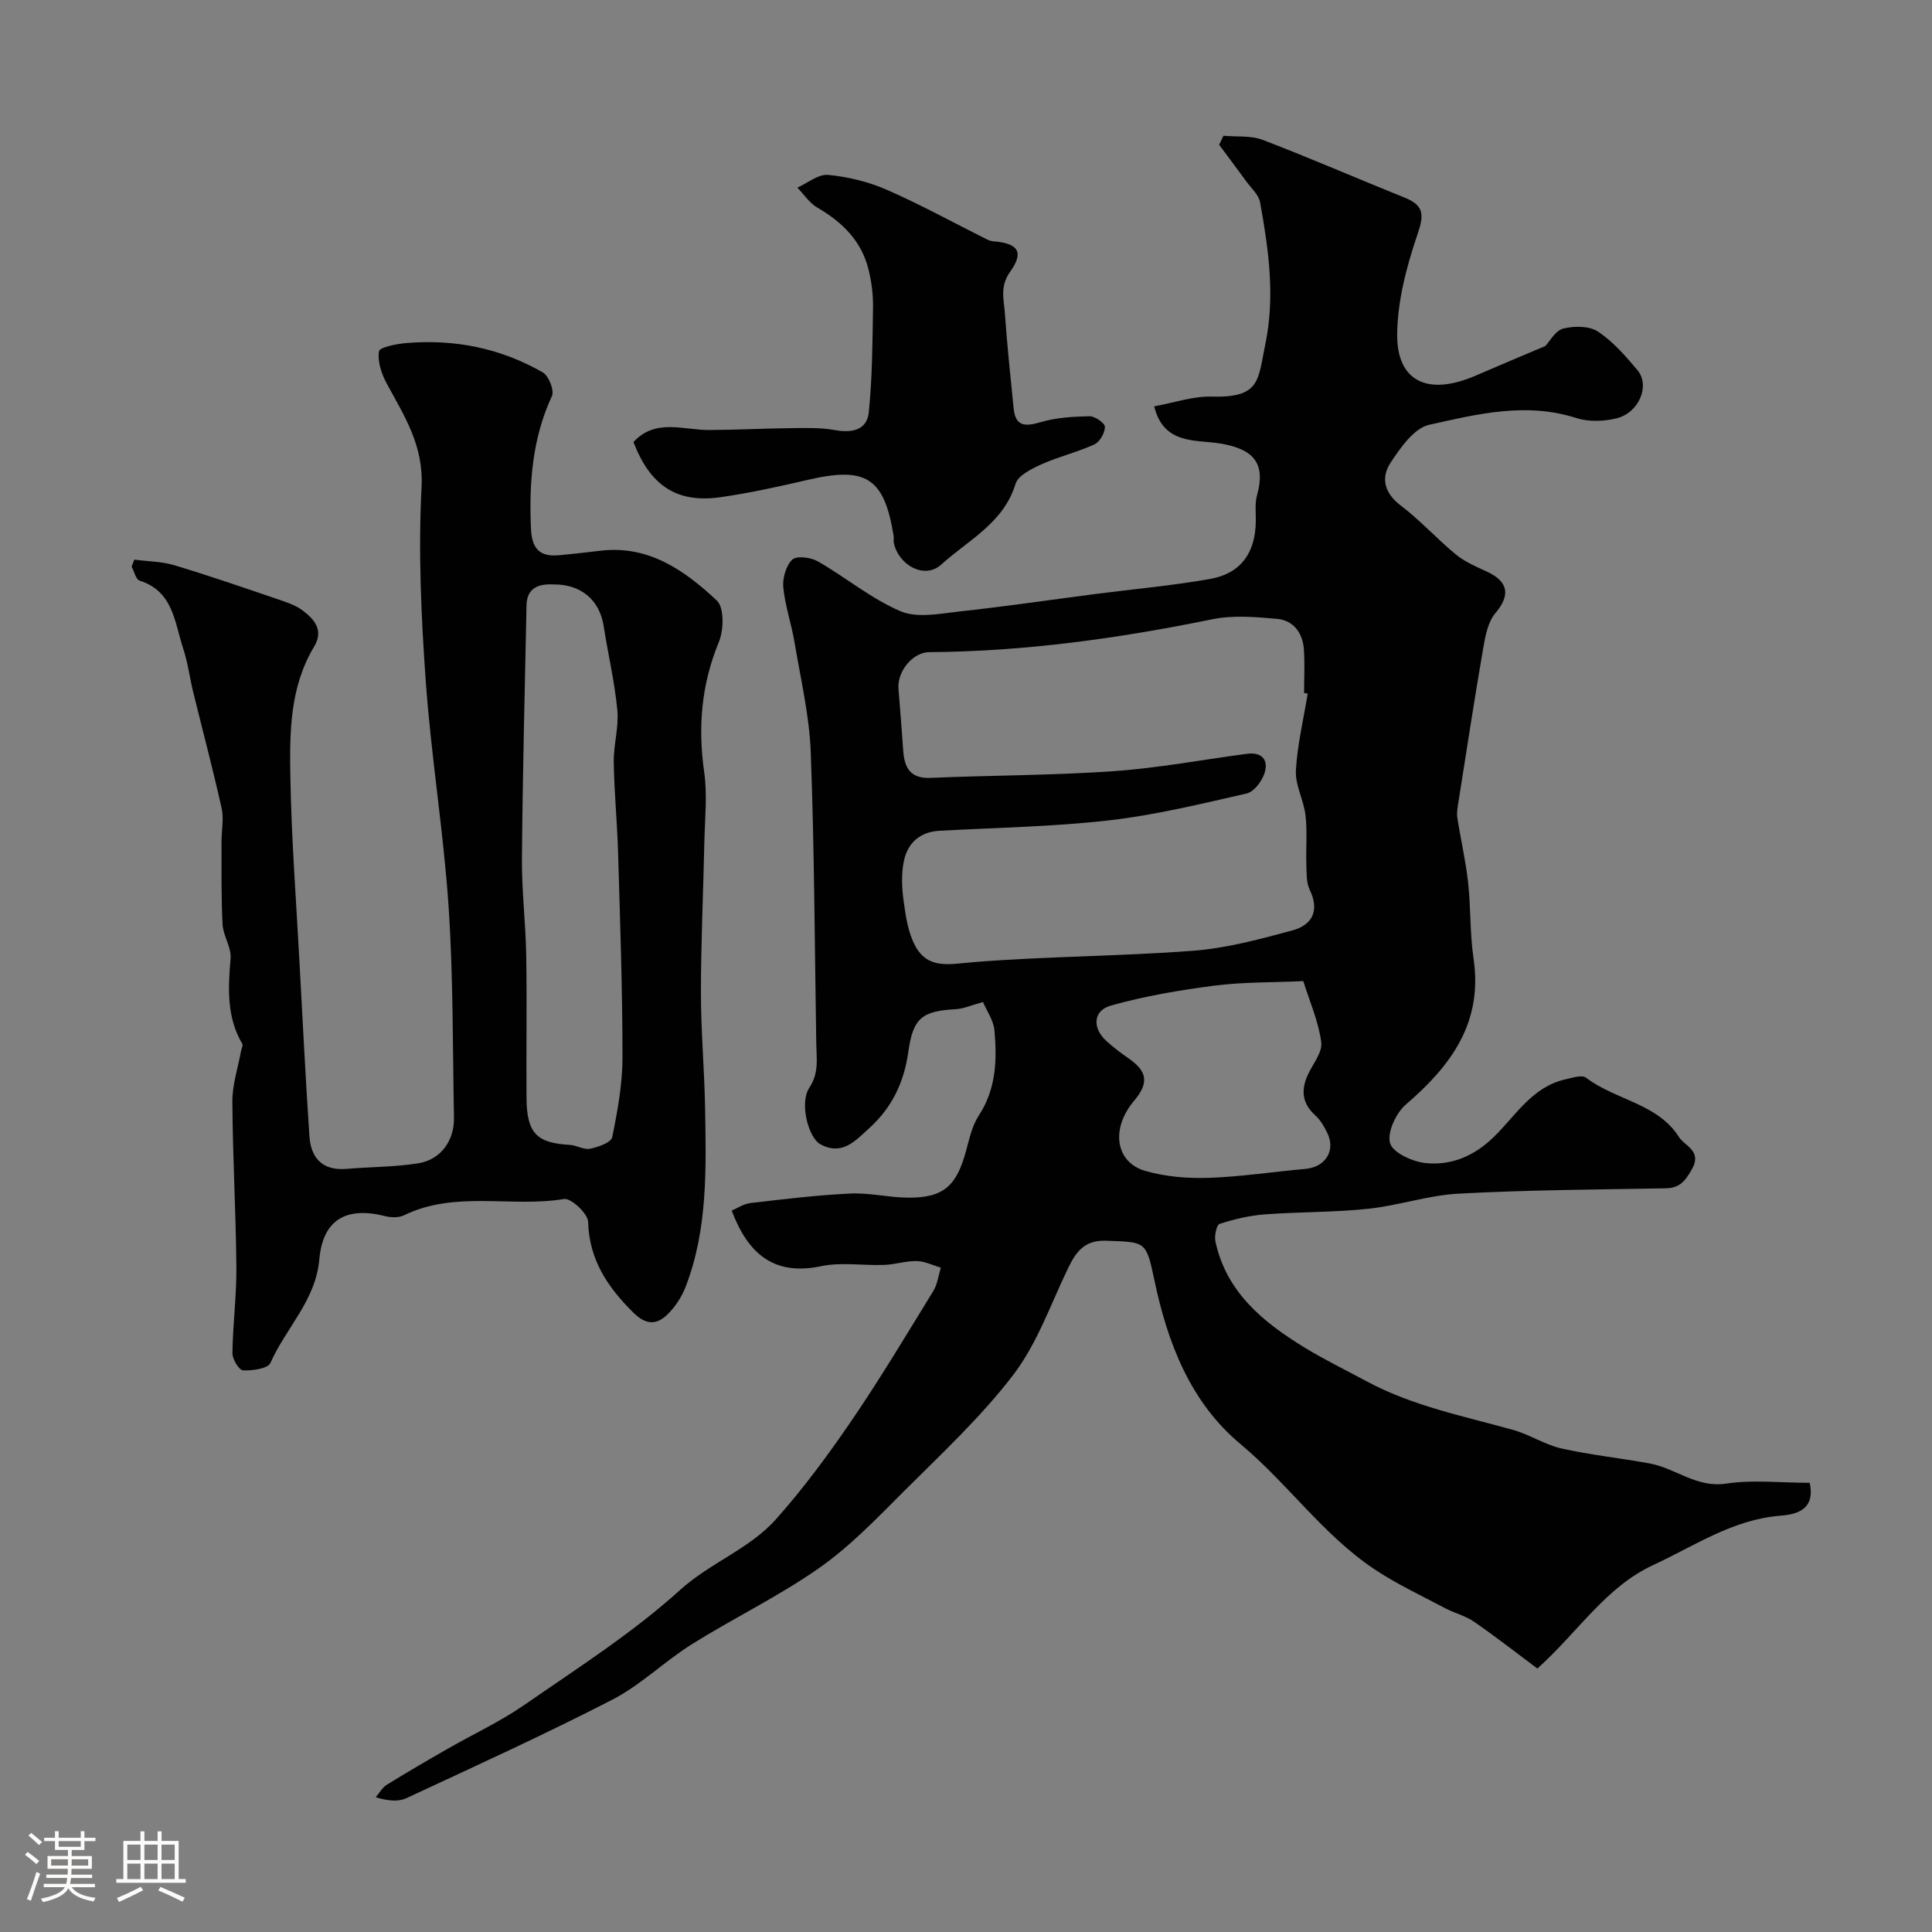
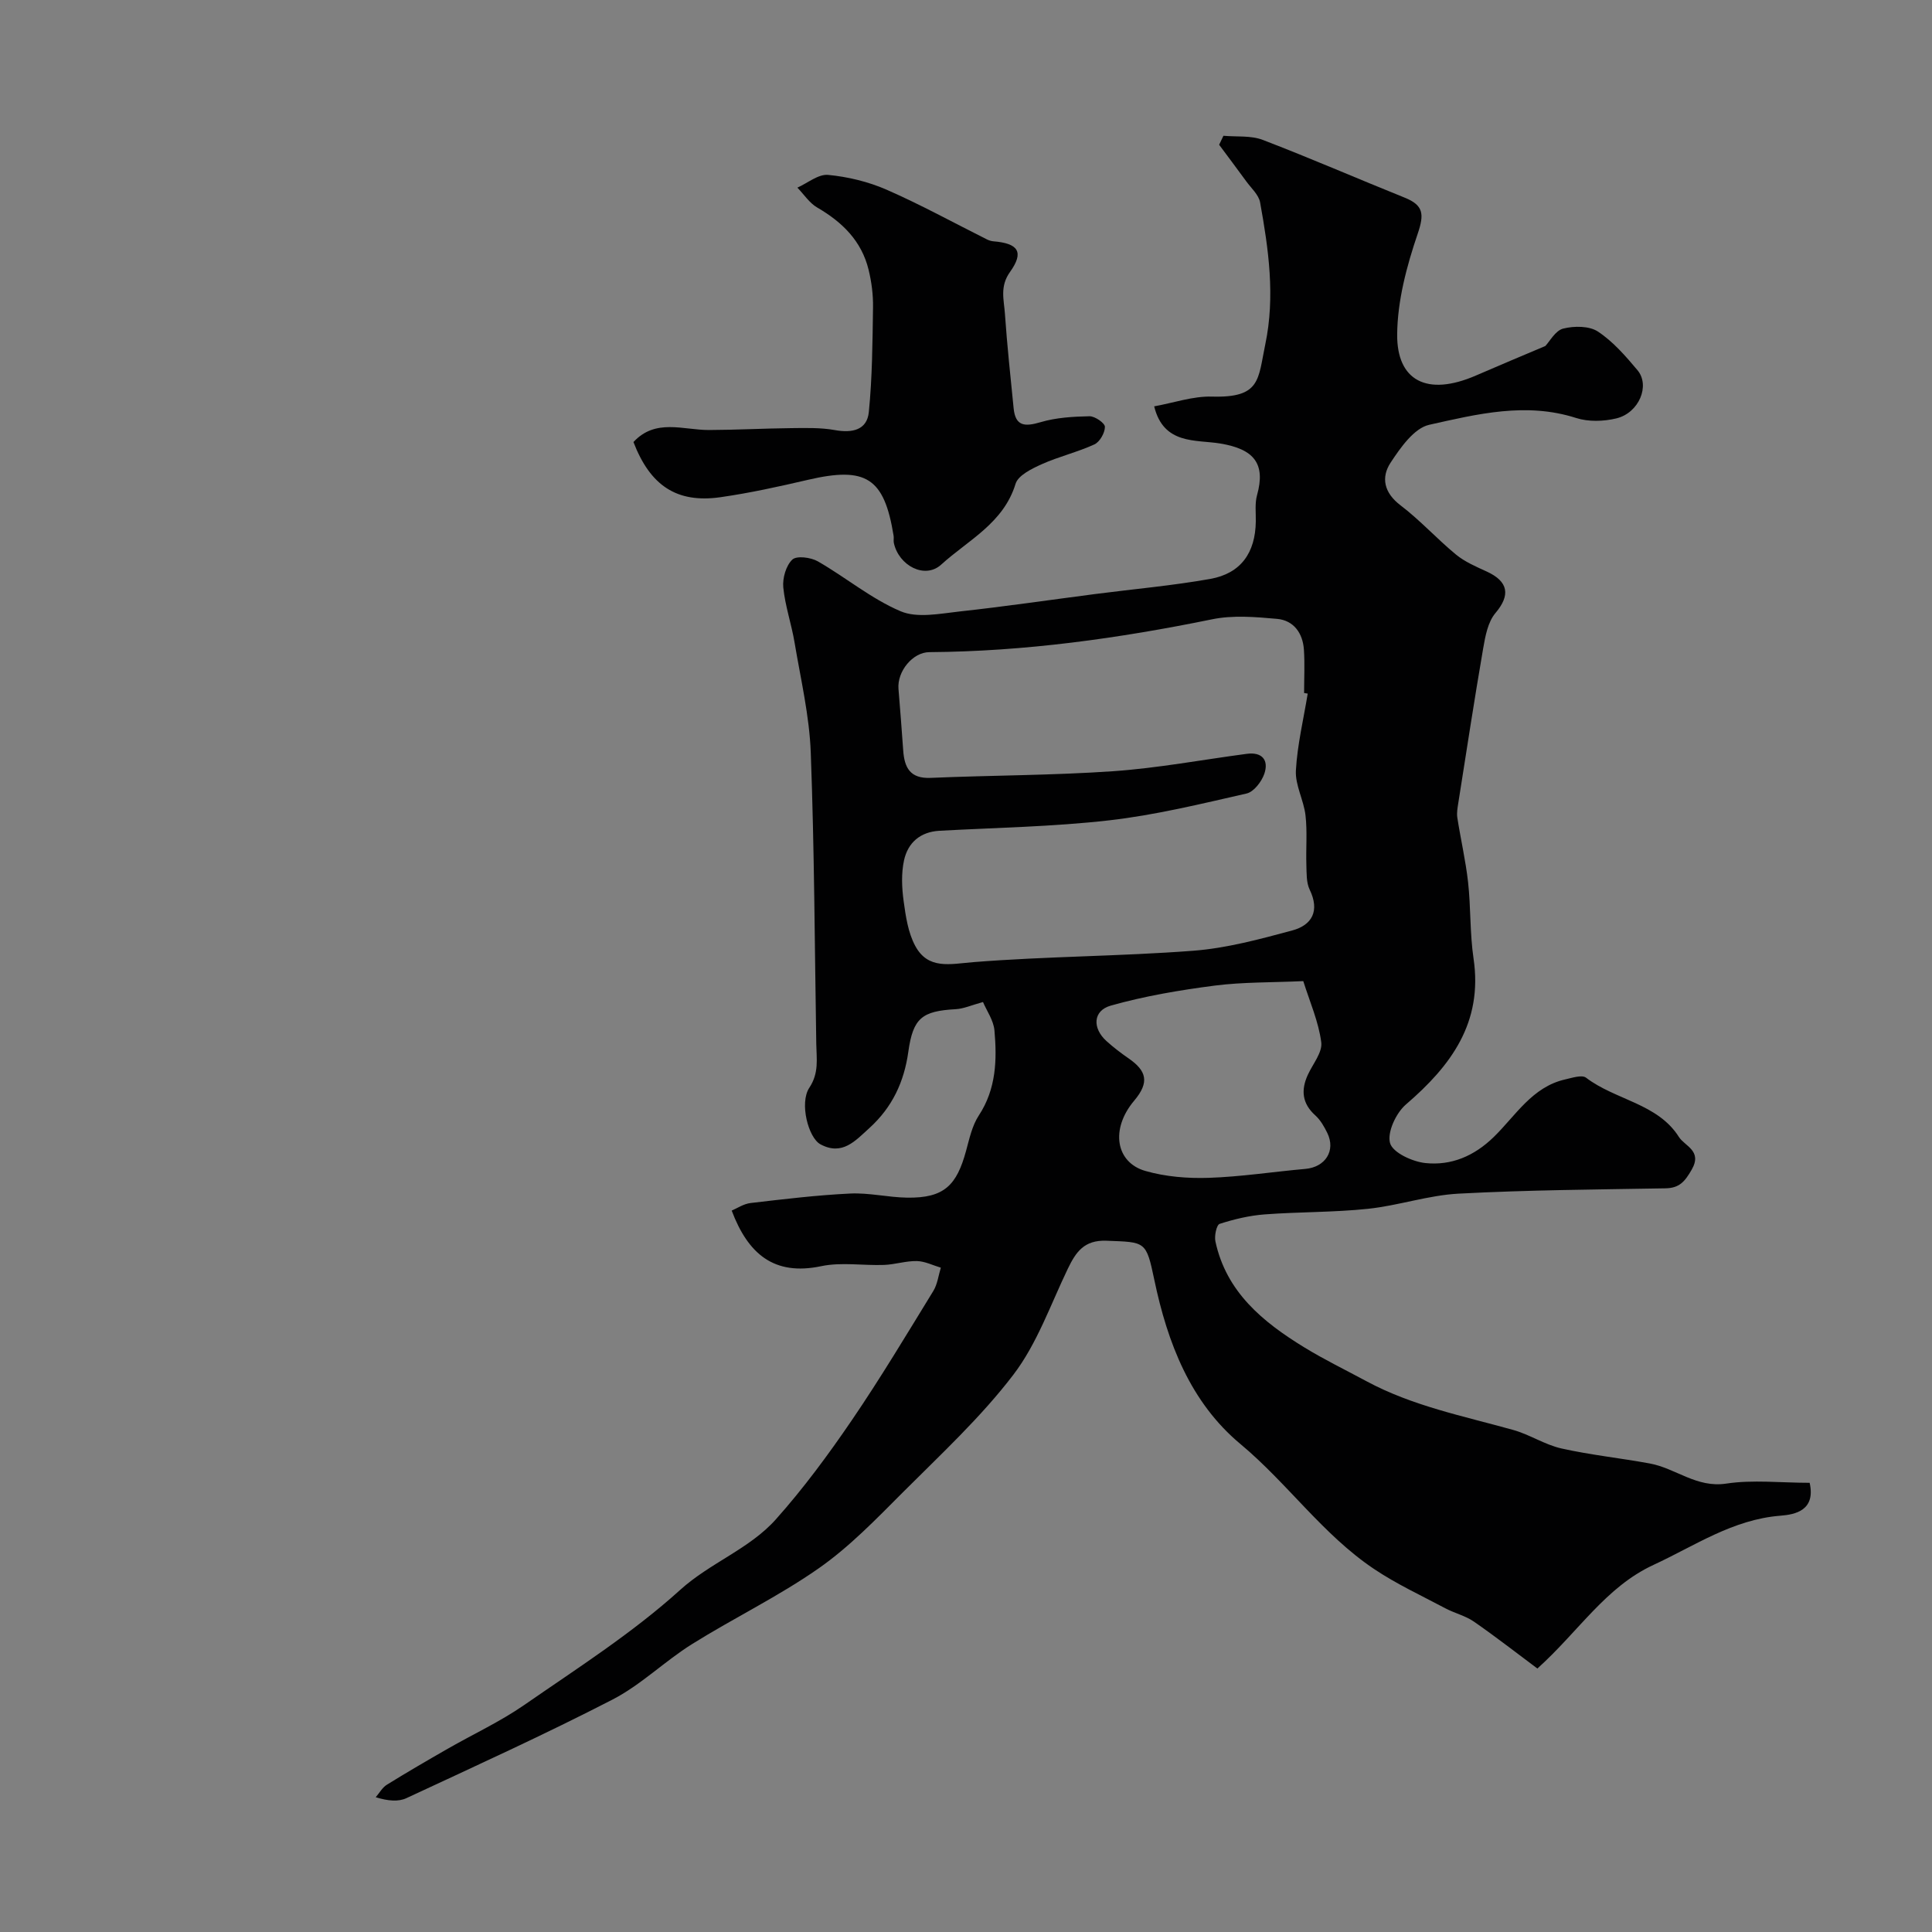
<svg xmlns="http://www.w3.org/2000/svg" enable-background="new 0 0 400 400" viewBox="0 0 400 400">
  <rect x="0" y="0" width="400" height="400" fill="#808080" stroke="none" />
-   <path d="m5.17 384 .55-.58c.85.61 1.65 1.24 2.4 1.87l-.59.64c-.83-.73-1.62-1.38-2.36-1.93m1.22 9.53-.82-.34c.71-1.76 1.37-3.64 1.98-5.63.24.13.5.25.76.36-.6 1.67-1.24 3.54-1.92 5.61m-.5-13.5.57-.54c.56.44 1.31 1.06 2.26 1.87l-.64.64c-.68-.66-1.41-1.32-2.19-1.97m3.25.46h2.24v-1.36h.77v1.36h4.57v-1.36h.76v1.36h2.28v.69h-2.28v1.84h-2.64v1.26h4.18v2.64h-4.21c0 .45-.02.86-.05 1.21h4.32v.69h-4.38c-.04.34-.1.75-.19 1.22h5.15v.69h-4.82c.87 1.19 2.51 1.92 4.93 2.19-.17.31-.3.57-.37.76-2.77-.49-4.52-1.41-5.26-2.76-.56 1.26-2.3 2.23-5.24 2.9-.12-.24-.26-.48-.43-.72 2.73-.55 4.38-1.34 4.96-2.38h-4.38v-.69h4.65c.1-.38.17-.79.21-1.22h-4.32v-.69h4.4c.03-.34.05-.75.05-1.21h-4.2v-2.64h4.23v-1.26h-2.69v-1.84h-2.24zm1.46 4.46v1.29h3.45c.01-.4.02-.57.01-.53v-.32-.45h-3.46zm1.55-2.59h4.57v-1.19h-4.57zm6.11 2.59h-3.42v.77c-.01.19-.01.37-.02.53h3.44v-1.29z" fill="#fcfbfa" />
-   <path d="m32.63 379.16h.82v1.98h3.54v7.89h1.46v.78h-14.37v-.78h1.46v-7.89h3.54v-1.98h.82v1.98h2.73zm-3.49 11.48.5.73c-1.61.82-3.28 1.63-5 2.41-.13-.27-.28-.55-.44-.82 1.75-.72 3.4-1.49 4.94-2.32m-2.78-5.55h2.73v-3.18h-2.73zm0 3.95h2.73v-3.2h-2.73zm3.54-3.95h2.73v-3.18h-2.73zm0 3.95h2.73v-3.2h-2.73zm7.89 4.68c-1.84-.92-3.51-1.7-5.02-2.32l.45-.73c1.89.8 3.57 1.55 5.04 2.23zm-1.62-11.81h-2.73v3.18h2.73zm-2.73 7.13h2.73v-3.2h-2.73z" fill="#fcfbfa" />
  <g fill="#010102">
    <path d="m374.67 307c1.27 5.69-2.94 6.57-6.05 6.81-9.88.78-17.71 6.22-26.27 10.18-9.93 4.6-15.44 13.71-24.05 21.46-4.07-3.03-8.51-6.5-13.14-9.71-1.76-1.22-4-1.74-5.92-2.76-4.97-2.64-10.11-5.02-14.76-8.14-10.58-7.09-17.9-17.73-27.65-25.86-10.35-8.62-15.11-20.94-17.84-34-1.7-8.1-1.81-7.79-9.94-8.1-4.59-.17-6.3 2.34-7.96 5.78-3.58 7.43-6.37 15.53-11.29 21.97-6.71 8.79-14.97 16.44-22.84 24.31-5.53 5.54-11.05 11.28-17.42 15.74-8.34 5.84-17.62 10.31-26.27 15.72-5.66 3.54-10.56 8.43-16.44 11.47-14.01 7.22-28.37 13.75-42.67 20.41-1.67.78-3.77.61-6.37-.18.76-.88 1.37-2.02 2.32-2.6 4.13-2.56 8.33-5 12.55-7.42 5.28-3.03 10.86-5.61 15.85-9.06 11-7.62 22.41-14.89 32.28-23.82 6.25-5.66 14.34-8.48 19.83-14.62 5.72-6.41 10.87-13.4 15.72-20.51 5.94-8.71 11.37-17.79 16.89-26.78.86-1.4 1.06-3.21 1.56-4.83-1.65-.49-3.29-1.33-4.95-1.37-2.26-.05-4.52.71-6.79.8-4.35.16-8.86-.62-13.04.26-9.79 2.06-15.15-2.57-18.52-11.51 1.06-.44 2.45-1.4 3.93-1.57 6.85-.8 13.71-1.63 20.59-1.96 3.91-.19 7.86.79 11.79.85 7.75.12 10.28-2.61 12.22-9.71.68-2.5 1.25-5.19 2.63-7.3 3.61-5.49 3.78-11.52 3.24-17.62-.19-2.09-1.61-4.07-2.37-5.87-2.36.64-3.99 1.39-5.64 1.48-6.97.39-8.84 1.8-9.82 8.81-.87 6.25-3.33 11.5-8.04 15.78-2.94 2.67-5.65 5.81-10.15 3.39-2.52-1.35-4.39-8.58-2.31-11.71 2.04-3.08 1.49-5.99 1.44-9.09-.33-20.1-.39-40.21-1.14-60.29-.28-7.63-2.08-15.2-3.35-22.78-.64-3.84-1.96-7.59-2.34-11.44-.18-1.91.56-4.5 1.87-5.75.89-.85 3.83-.47 5.28.36 5.79 3.32 11.06 7.75 17.13 10.33 3.46 1.47 8.14.5 12.21.05 9.38-1.02 18.72-2.4 28.07-3.61 7.94-1.03 15.95-1.73 23.83-3.13 6.35-1.13 9.35-5.41 9.44-11.89.03-1.83-.22-3.75.26-5.46 1.83-6.57-.67-9.54-7.64-10.69-5.04-.83-11.71.3-13.66-7.69 4.06-.73 8.03-2.13 11.95-2.02 10.14.29 9.53-3.53 11.06-10.85 2.06-9.86.68-19.65-1.08-29.36-.29-1.58-1.84-2.94-2.87-4.36-1.85-2.54-3.74-5.05-5.61-7.57.3-.62.59-1.24.89-1.86 2.72.25 5.67-.09 8.13.85 9.87 3.78 19.57 8.01 29.39 11.96 3.91 1.57 4.08 3.42 2.7 7.47-2.28 6.7-4.2 13.89-4.25 20.88-.07 9.44 6.07 12.94 16.37 8.45 4.69-2.04 9.41-4.01 14.3-6.08.93-.97 2.09-3.21 3.71-3.61 2.26-.57 5.39-.57 7.19.62 3.13 2.07 5.73 5.07 8.18 7.99 2.67 3.18.33 8.83-4.35 9.98-2.64.64-5.8.74-8.35-.08-10.37-3.33-20.49-.81-30.42 1.41-3.13.7-5.94 4.72-7.98 7.82-2.03 3.07-1.39 6.25 2.05 8.86 4.06 3.08 7.53 6.94 11.48 10.19 1.83 1.5 4.13 2.49 6.32 3.49 4.59 2.09 4.96 4.94 1.85 8.61-1.57 1.85-2.11 4.8-2.55 7.35-1.83 10.61-3.45 21.25-5.13 31.88-.16 1.03-.37 2.11-.22 3.11.69 4.47 1.73 8.9 2.23 13.39.58 5.24.36 10.58 1.13 15.79 1.97 13.28-4.65 22.2-14.01 30.24-2.04 1.76-3.91 5.77-3.27 8 .57 1.97 4.63 3.84 7.33 4.12 5.34.55 10.06-1.43 14.13-5.39 4.53-4.41 7.95-10.38 14.8-11.93 1.43-.32 3.46-1.01 4.32-.35 6.1 4.65 14.83 5.31 19.23 12.28 1.18 1.87 4.9 2.83 2.64 6.75-1.43 2.49-2.55 3.82-5.45 3.87-14.27.25-28.55.34-42.79 1.1-6.3.33-12.48 2.48-18.78 3.14-7.1.75-14.29.62-21.42 1.16-3.14.24-6.3.99-9.3 1.96-.64.21-1.12 2.49-.87 3.64 2.25 10.48 9.82 16.67 18.35 21.9 4.17 2.56 8.59 4.7 12.91 7.03 9.55 5.15 20.11 7.22 30.41 10.1 3.42.96 6.54 3.06 9.98 3.83 6.03 1.35 12.21 1.99 18.29 3.11 5.35.98 9.68 5.11 15.84 4.16 5.5-.83 11.26-.16 17.25-.16zm-103.92-163.4c-.25-.04-.5-.08-.75-.12 0-3 .16-6.01-.04-8.99-.24-3.42-2.12-6.05-5.56-6.36-4.46-.4-9.13-.8-13.45.09-19.33 3.95-38.77 6.66-58.54 6.8-3.45.02-6.68 3.98-6.39 7.6.35 4.25.68 8.5.98 12.75.25 3.57 1.43 5.87 5.69 5.68 12.6-.54 25.24-.51 37.81-1.38 9.26-.65 18.43-2.38 27.65-3.6 3.2-.42 4.56 1.34 3.62 4.12-.56 1.64-2.18 3.76-3.69 4.1-9.44 2.15-18.91 4.47-28.5 5.56-11.62 1.32-23.37 1.51-35.06 2.15-4 .22-6.55 2.47-7.35 6.12-.59 2.71-.46 5.68-.08 8.45.43 3.15.92 6.52 2.39 9.25 2.67 4.98 7.21 3.77 12.05 3.38 15.15-1.21 30.39-1.2 45.54-2.36 6.9-.53 13.76-2.39 20.48-4.2 4.11-1.11 5.73-4.06 3.6-8.46-.71-1.47-.62-3.4-.68-5.12-.11-3.42.21-6.87-.18-10.25-.36-3.14-2.15-6.24-1.99-9.29.3-5.33 1.58-10.61 2.45-15.92zm-.92 59.53c-6.55.3-12.51.18-18.36.93-7.23.94-14.49 2.16-21.49 4.14-3.73 1.06-3.84 4.68-.9 7.34 1.45 1.31 3.02 2.51 4.63 3.62 3.62 2.52 4.36 4.87 1.12 8.71-5 5.92-3.82 12.81 2.3 14.56 4.17 1.2 8.74 1.57 13.1 1.43 6.69-.22 13.34-1.26 20.02-1.85 4.14-.36 6.34-3.76 4.56-7.43-.64-1.31-1.41-2.67-2.47-3.63-2.76-2.48-3.03-5.24-1.56-8.44 1.03-2.24 3.05-4.64 2.77-6.73-.55-4.24-2.36-8.33-3.72-12.65z" />
-     <path d="m27.81 115.87c2.77.36 5.65.37 8.3 1.16 7.14 2.14 14.18 4.58 21.24 6.98 1.84.63 3.81 1.24 5.32 2.39 2.41 1.83 4.42 4.07 2.35 7.51-5.06 8.41-5.07 17.86-4.9 27.13.23 12.7 1.2 25.39 1.88 38.09.65 12.03 1.26 24.06 2.06 36.08.31 4.61 2.73 7.22 7.74 6.79 4.91-.42 9.88-.37 14.74-1.14 4.7-.74 7.54-4.67 7.45-9.47-.28-14.6-.14-29.22-1.12-43.78-1.05-15.55-3.61-31-4.72-46.55-.96-13.38-1.56-26.89-.87-40.26.44-8.57-3.57-14.66-7.21-21.39-1.08-2-1.93-4.56-1.61-6.66.13-.87 3.62-1.55 5.64-1.72 10.02-.86 19.56 1.06 28.29 6.08 1.23.71 2.41 3.74 1.88 4.89-4.07 8.78-4.75 17.95-4.34 27.42.17 4.03 1.69 5.9 5.7 5.54 2.94-.26 5.87-.61 8.8-.95 9.96-1.15 17.37 4.15 23.99 10.33 1.54 1.44 1.44 6.1.41 8.59-3.62 8.77-4.36 17.58-3.04 26.89.67 4.72.15 9.63.04 14.45-.22 10.44-.71 20.87-.71 31.31 0 7.93.72 15.86.86 23.8.21 12.51.59 25.08-4.03 37.05-.8 2.06-2.12 4.09-3.69 5.65-2.25 2.22-4.45 2.34-7.13-.31-5.33-5.29-9.14-10.91-9.37-18.81-.05-1.71-3.53-4.95-4.97-4.72-10.98 1.81-22.52-1.81-33.14 3.37-1.08.53-2.67.49-3.89.18-8.14-2.06-12.93.77-13.65 8.96-.74 8.48-6.93 14.21-10.12 21.43-.52 1.19-3.74 1.62-5.67 1.54-.82-.04-2.22-2.31-2.2-3.55.08-5.94.87-11.88.82-17.82-.1-11.43-.77-22.86-.83-34.29-.02-3.49 1.16-6.98 1.8-10.47.09-.5.45-1.14.26-1.46-3.29-5.58-2.94-11.56-2.43-17.7.19-2.28-1.53-4.67-1.66-7.04-.3-5.68-.19-11.38-.22-17.07-.01-2.33.52-4.75.03-6.96-1.79-8.06-3.92-16.04-5.89-24.07-.73-2.99-1.11-6.1-2.07-9.01-1.79-5.4-2.03-11.85-9.01-14.06-.79-.25-1.13-1.9-1.67-2.9.18-.46.37-.96.56-1.45zm86.7 5.13c-3.27-.16-5.43.9-5.5 4.34-.36 17.42-.8 34.84-.95 52.27-.06 6.76.78 13.52.89 20.29.16 9.82-.01 19.65.06 29.48.06 7.21 2.11 9.29 8.92 9.65 1.44.08 2.95 1.07 4.25.8 1.68-.34 4.35-1.29 4.57-2.39 1.11-5.43 2.13-11 2.13-16.52 0-14.12-.5-28.23-.91-42.35-.18-6.27-.81-12.52-.9-18.79-.05-3.59 1.08-7.24.74-10.77-.55-5.82-1.92-11.55-2.82-17.34-.84-5.5-4.74-8.75-10.48-8.67z" />
    <path d="m131.15 91.52c4.56-4.94 10.28-2.48 15.64-2.49 5.67-.02 11.33-.33 17-.39 3.03-.03 6.13-.13 9.09.41 3.57.64 6.63-.01 7-3.73.72-7.19.76-14.45.87-21.69.04-2.6-.3-5.27-.92-7.79-1.45-5.95-5.44-9.86-10.63-12.87-1.62-.94-2.75-2.72-4.11-4.12 2.12-.95 4.34-2.83 6.36-2.64 4.11.39 8.32 1.41 12.1 3.06 7.06 3.09 13.84 6.82 20.75 10.28.42.21.9.37 1.37.41 5.15.42 6.41 2.2 3.44 6.35-2.16 3.02-1.24 5.79-1.05 8.67.45 6.52 1.15 13.03 1.8 19.54.37 3.78 2.35 3.84 5.57 2.89 3.23-.96 6.74-1.16 10.14-1.23 1.12-.02 3.19 1.42 3.19 2.19 0 1.25-1.06 3.12-2.18 3.64-3.51 1.61-7.35 2.51-10.88 4.09-2.06.93-4.9 2.3-5.44 4.07-2.49 8.16-9.83 11.66-15.4 16.73-3.37 3.07-8.78.22-9.8-4.49-.1-.48.03-1.01-.05-1.49-1.94-12-5.69-14.38-17.72-11.58-6.02 1.4-12.08 2.74-18.19 3.61-9.01 1.26-14.48-2.41-17.95-11.43z" />
  </g>
</svg>